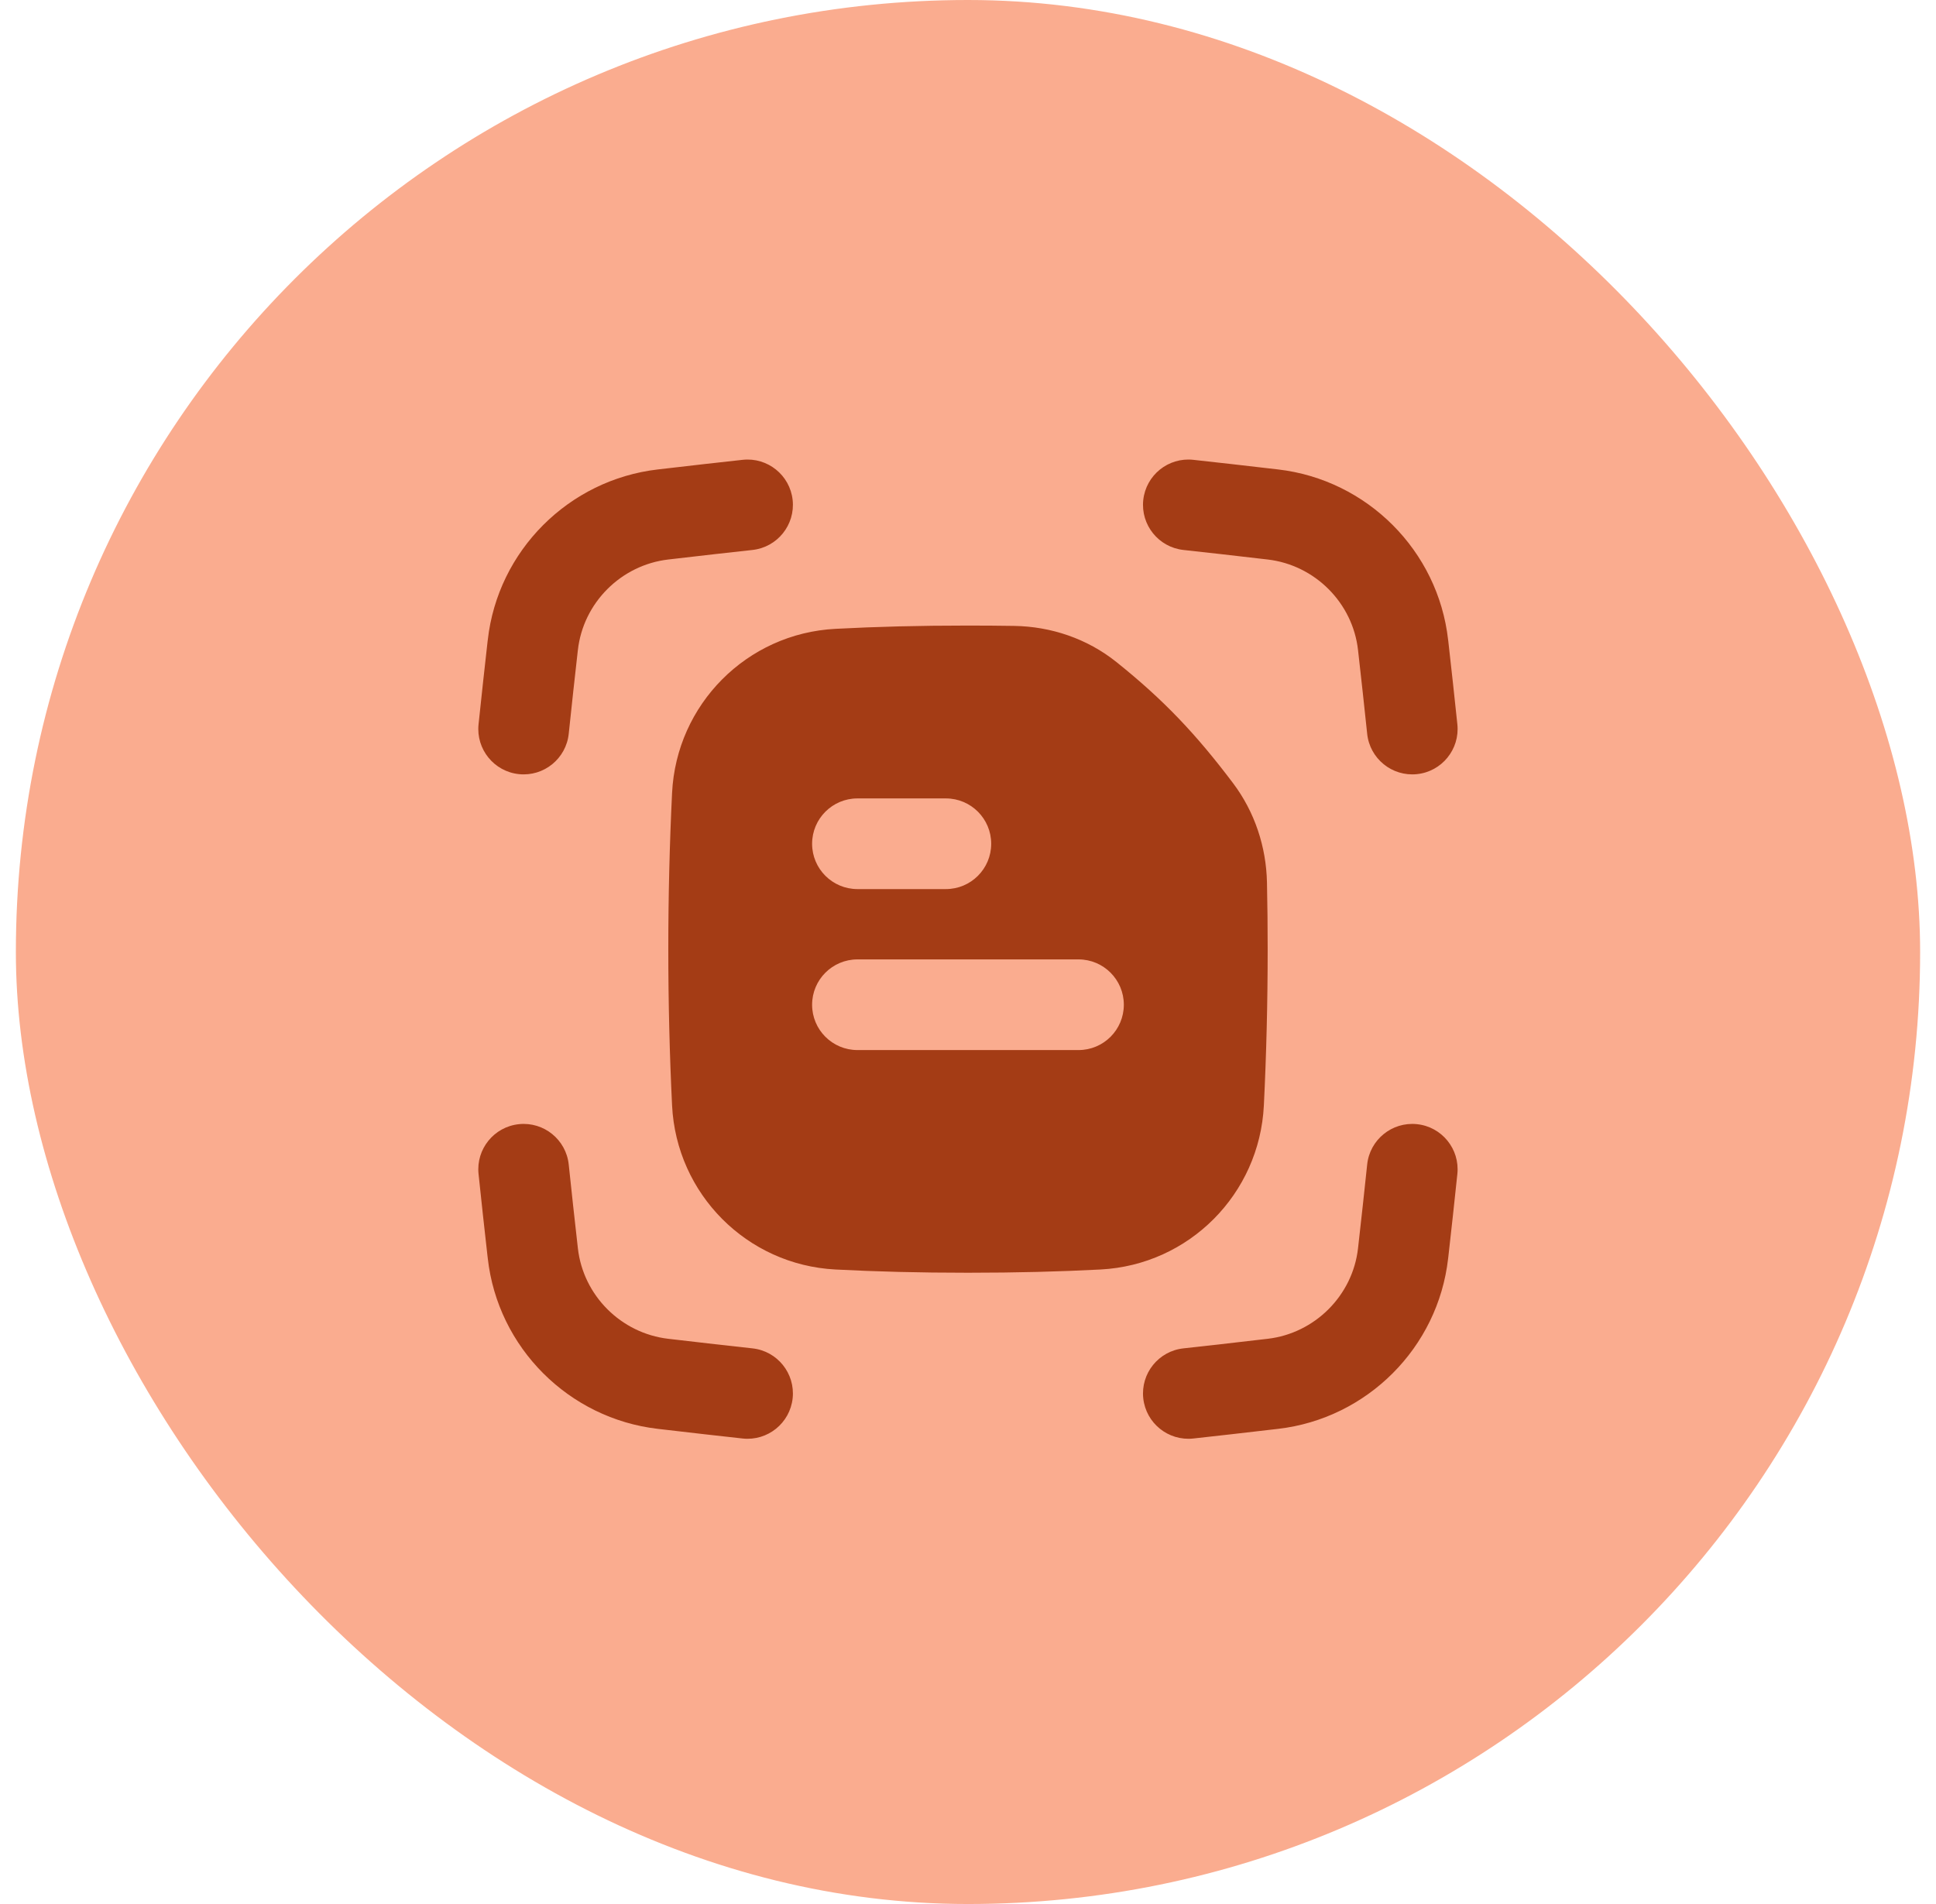
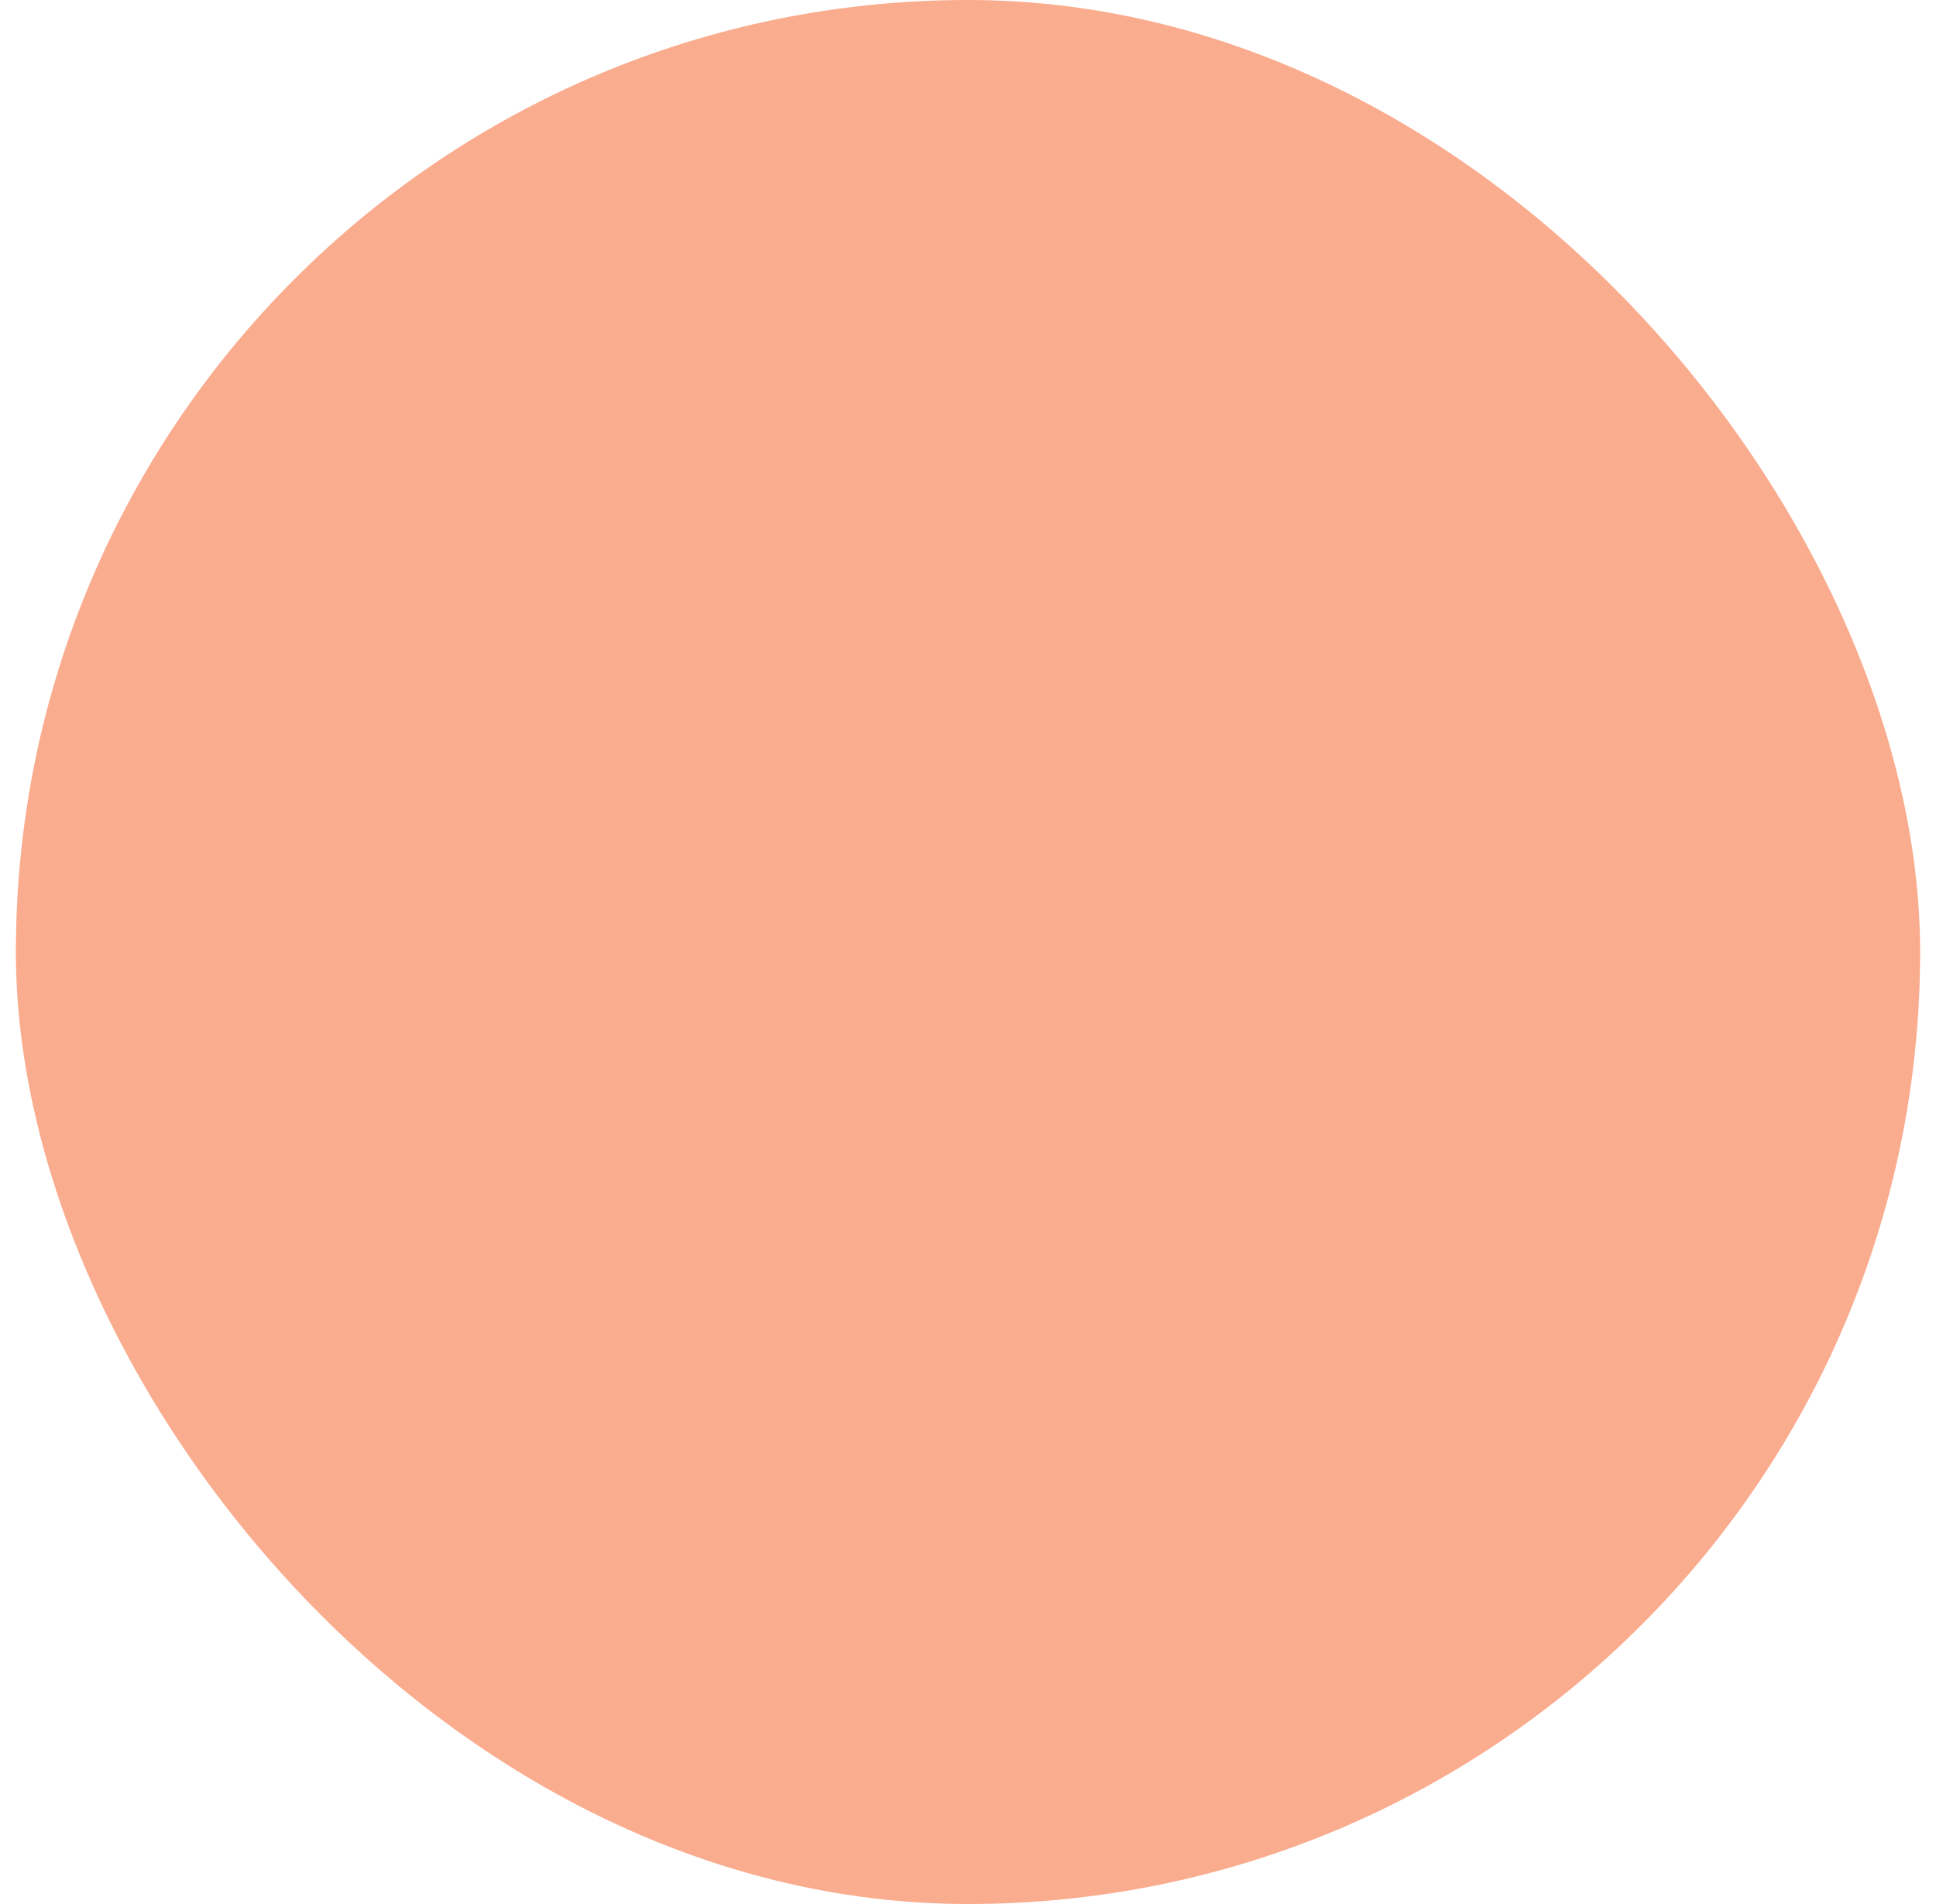
<svg xmlns="http://www.w3.org/2000/svg" width="61" height="60" viewBox="0 0 61 60" fill="none">
  <rect x="0.5" width="60" height="60" rx="30" fill="#FAAC8F" />
  <g clip-path="url(#clip0_648_23057)">
    <g clip-path="url(#clip1_648_23057)">
-       <path fill-rule="evenodd" clip-rule="evenodd" d="M23.707 17.331C24.492 17.246 25.059 16.541 24.975 15.757C24.89 14.973 24.186 14.405 23.401 14.49C22.594 14.577 21.794 14.67 21.008 14.761L20.729 14.793C17.922 15.118 15.684 17.351 15.369 20.166L15.364 20.203C15.283 20.931 15.168 21.951 15.078 22.827C14.997 23.612 15.568 24.314 16.352 24.395C17.137 24.476 17.839 23.905 17.92 23.12C18.009 22.257 18.122 21.247 18.204 20.517L18.208 20.484C18.375 18.998 19.566 17.804 21.058 17.631L21.336 17.599C22.124 17.508 22.913 17.416 23.707 17.331ZM37.596 14.49C36.811 14.405 36.107 14.973 36.022 15.757C35.938 16.541 36.505 17.246 37.29 17.331C38.085 17.416 38.873 17.508 39.661 17.599L39.94 17.631C41.431 17.804 42.622 18.998 42.789 20.484L42.796 20.547C42.892 21.402 42.988 22.258 43.077 23.12C43.158 23.905 43.86 24.476 44.645 24.395C45.429 24.314 46 23.612 45.919 22.827C45.829 21.95 45.731 21.083 45.636 20.231L45.636 20.229L45.628 20.166C45.312 17.351 43.075 15.118 40.269 14.793L39.99 14.761C39.203 14.67 38.403 14.577 37.596 14.49ZM17.92 36.7C17.839 35.915 17.137 35.344 16.352 35.425C15.568 35.506 14.997 36.208 15.078 36.993C15.168 37.87 15.266 38.737 15.361 39.589L15.362 39.592L15.369 39.655C15.684 42.469 17.922 44.702 20.729 45.027L21.007 45.059C21.794 45.151 22.594 45.243 23.401 45.331C24.186 45.415 24.89 44.848 24.975 44.063C25.059 43.279 24.492 42.574 23.707 42.49C22.913 42.404 22.124 42.313 21.336 42.221L21.058 42.189C19.566 42.016 18.375 40.822 18.208 39.336L18.201 39.273C18.105 38.419 18.009 37.563 17.92 36.7ZM45.919 36.993C46 36.208 45.429 35.506 44.645 35.425C43.86 35.344 43.158 35.915 43.077 36.7C42.988 37.563 42.892 38.419 42.796 39.273L42.789 39.336C42.622 40.822 41.431 42.016 39.94 42.189L39.661 42.221C38.873 42.313 38.085 42.404 37.29 42.49C36.505 42.574 35.938 43.279 36.022 44.063C36.107 44.848 36.811 45.415 37.596 45.331C38.403 45.243 39.203 45.151 39.989 45.059L40.269 45.027C43.075 44.702 45.312 42.469 45.628 39.655L45.636 39.592L45.636 39.59C45.731 38.738 45.829 37.87 45.919 36.993ZM26.324 19.816C27.622 19.748 28.951 19.713 30.499 19.713C31.006 19.713 31.489 19.717 31.956 19.724C33.108 19.742 34.249 20.12 35.176 20.862C36.667 22.055 37.691 23.14 38.849 24.676C39.538 25.589 39.897 26.692 39.92 27.811C39.935 28.505 39.942 29.205 39.942 29.91C39.942 31.587 39.901 33.232 39.822 34.836C39.685 37.624 37.468 39.86 34.675 40.005C33.376 40.072 32.047 40.107 30.499 40.107C28.951 40.107 27.622 40.072 26.324 40.005C23.531 39.86 21.313 37.624 21.176 34.836C21.098 33.232 21.057 31.587 21.057 29.91C21.057 28.234 21.098 26.588 21.176 24.985C21.313 22.196 23.531 19.961 26.324 19.816ZM27.017 25.16C26.228 25.16 25.588 25.8 25.588 26.589C25.588 27.378 26.228 28.017 27.017 28.017H29.803C30.592 28.017 31.231 27.378 31.231 26.589C31.231 25.8 30.592 25.16 29.803 25.16H27.017ZM25.588 31.662C25.588 30.873 26.228 30.233 27.017 30.233H33.982C34.771 30.233 35.41 30.873 35.41 31.662C35.41 32.451 34.771 33.09 33.982 33.09H27.017C26.228 33.09 25.588 32.451 25.588 31.662Z" fill="#A43C15" />
-     </g>
+       </g>
  </g>
  <defs>
    <clipPath id="clip0_648_23057">
-       <rect width="32" height="32" fill="white" transform="translate(14.5 13.91)" />
-     </clipPath>
+       </clipPath>
    <clipPath id="clip1_648_23057">
      <rect width="32" height="32" fill="white" transform="translate(14.5 13.91)" />
    </clipPath>
  </defs>
</svg>